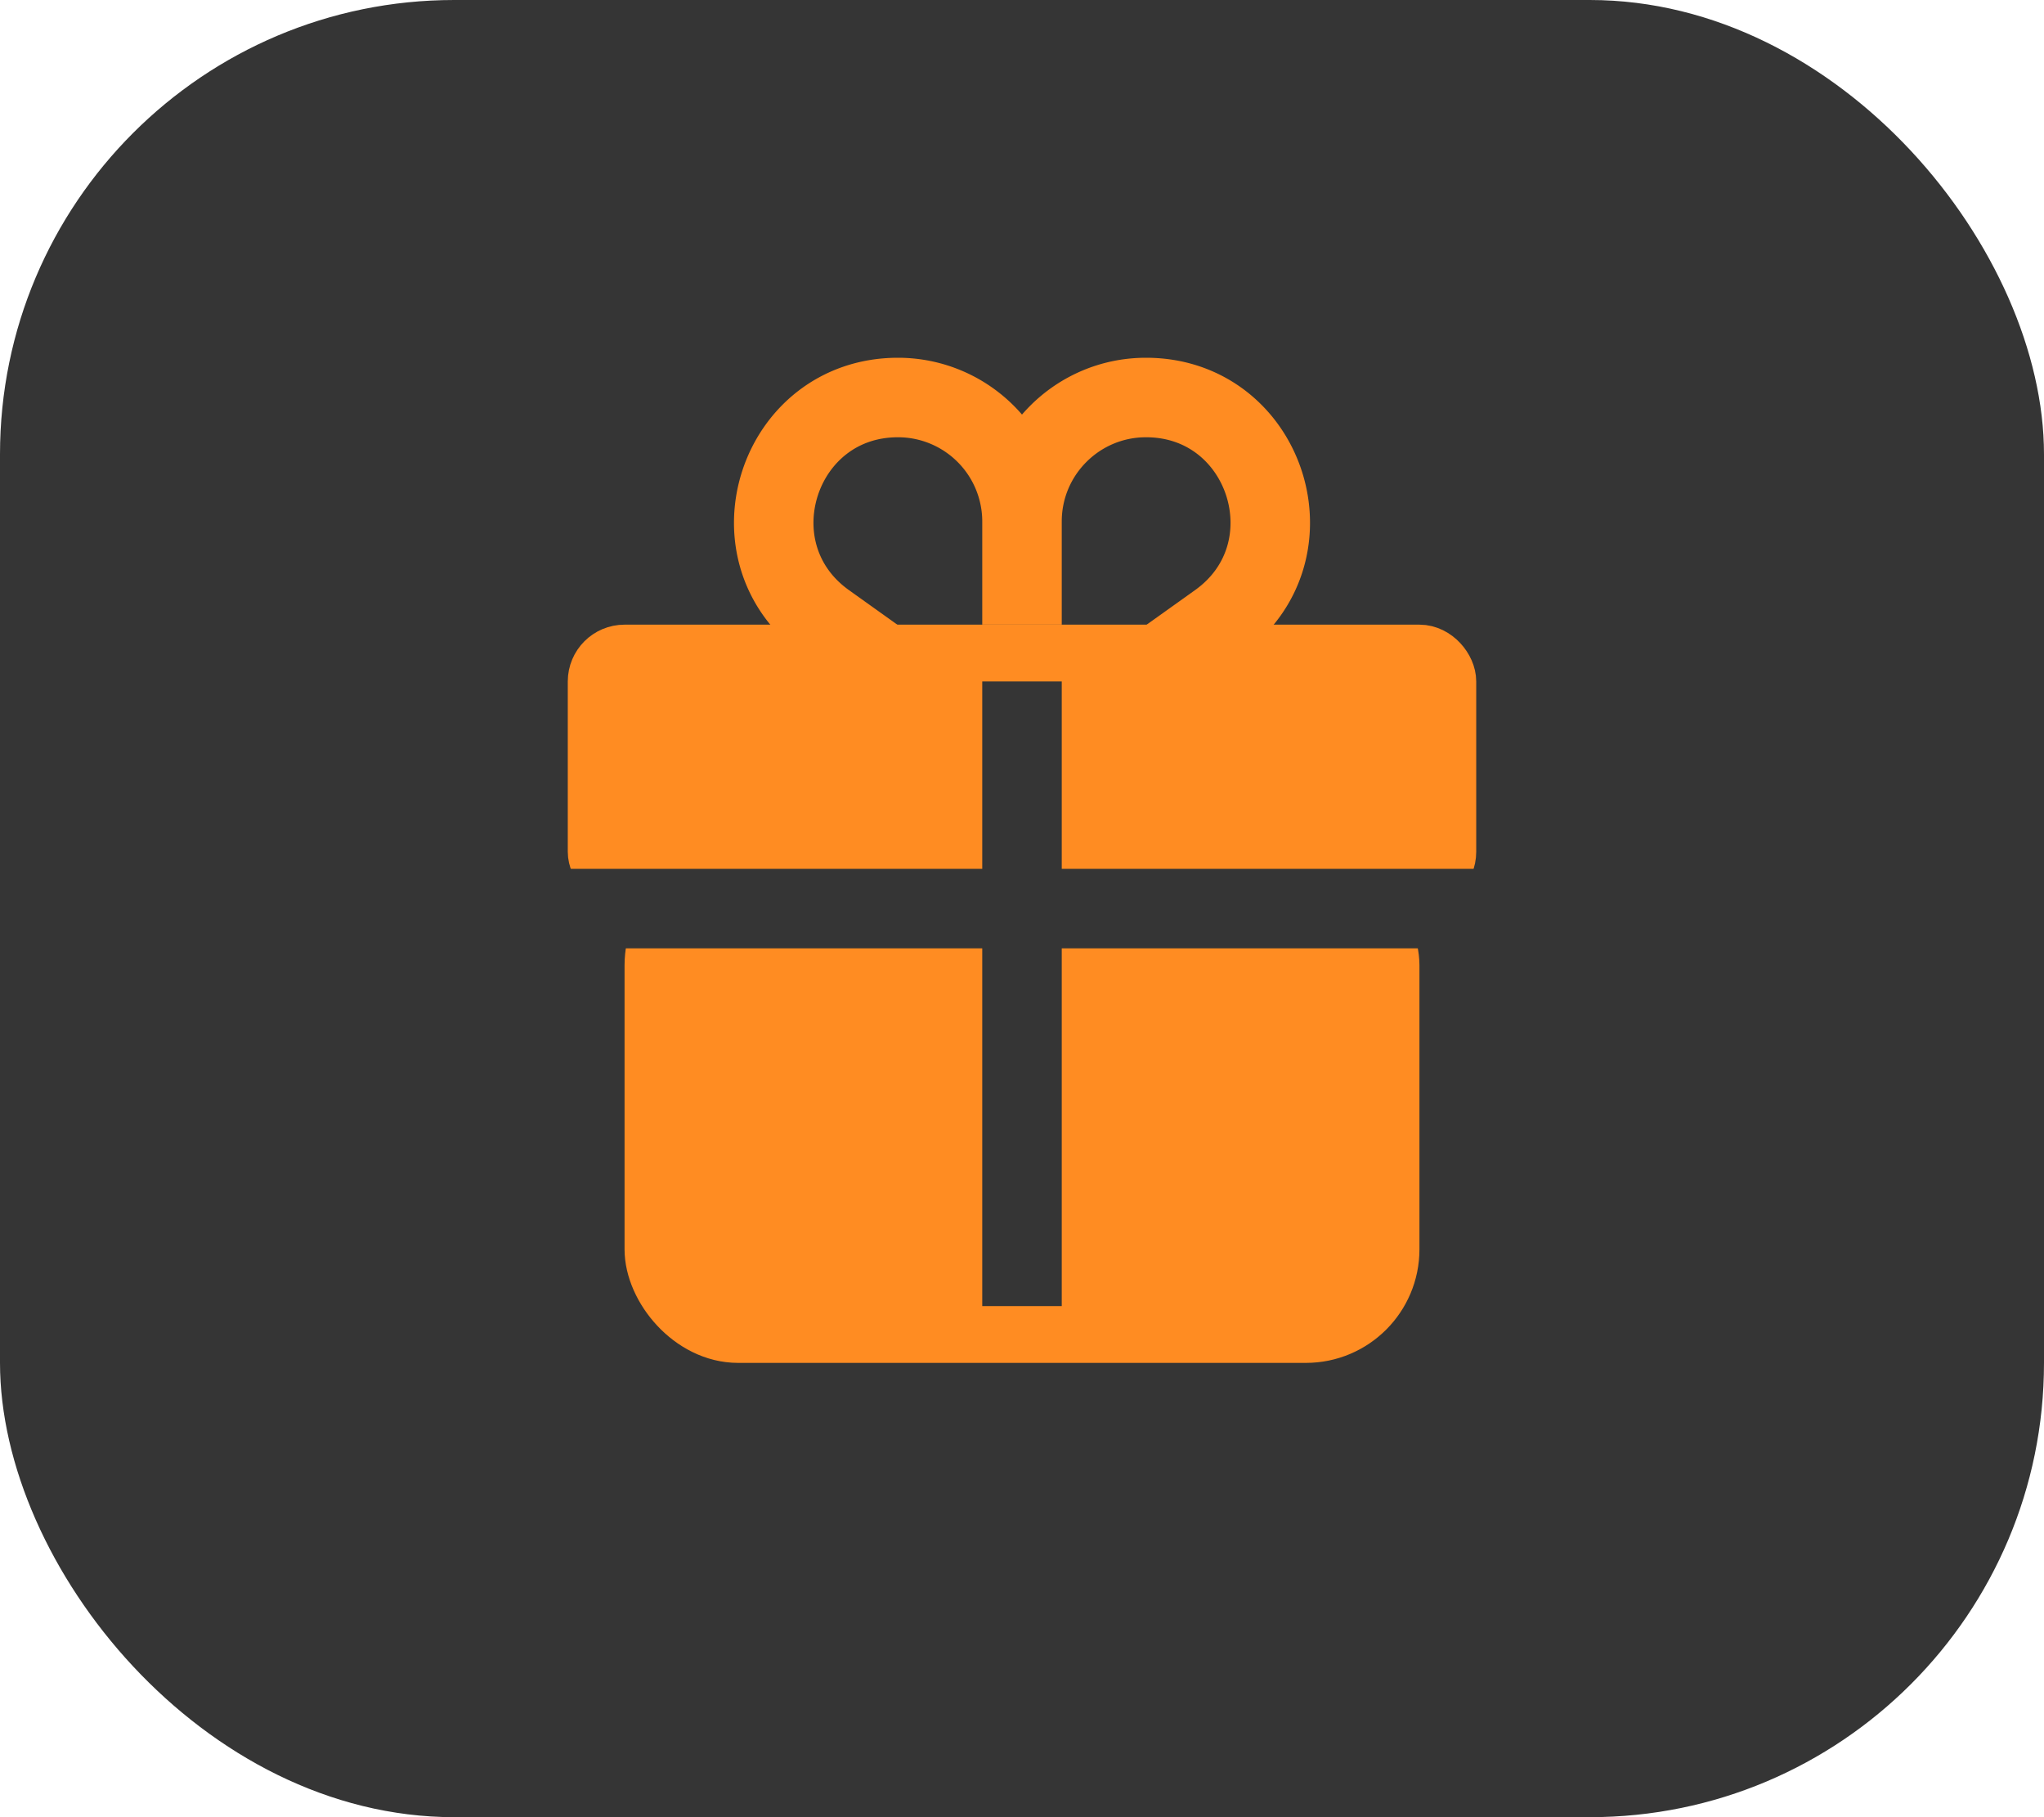
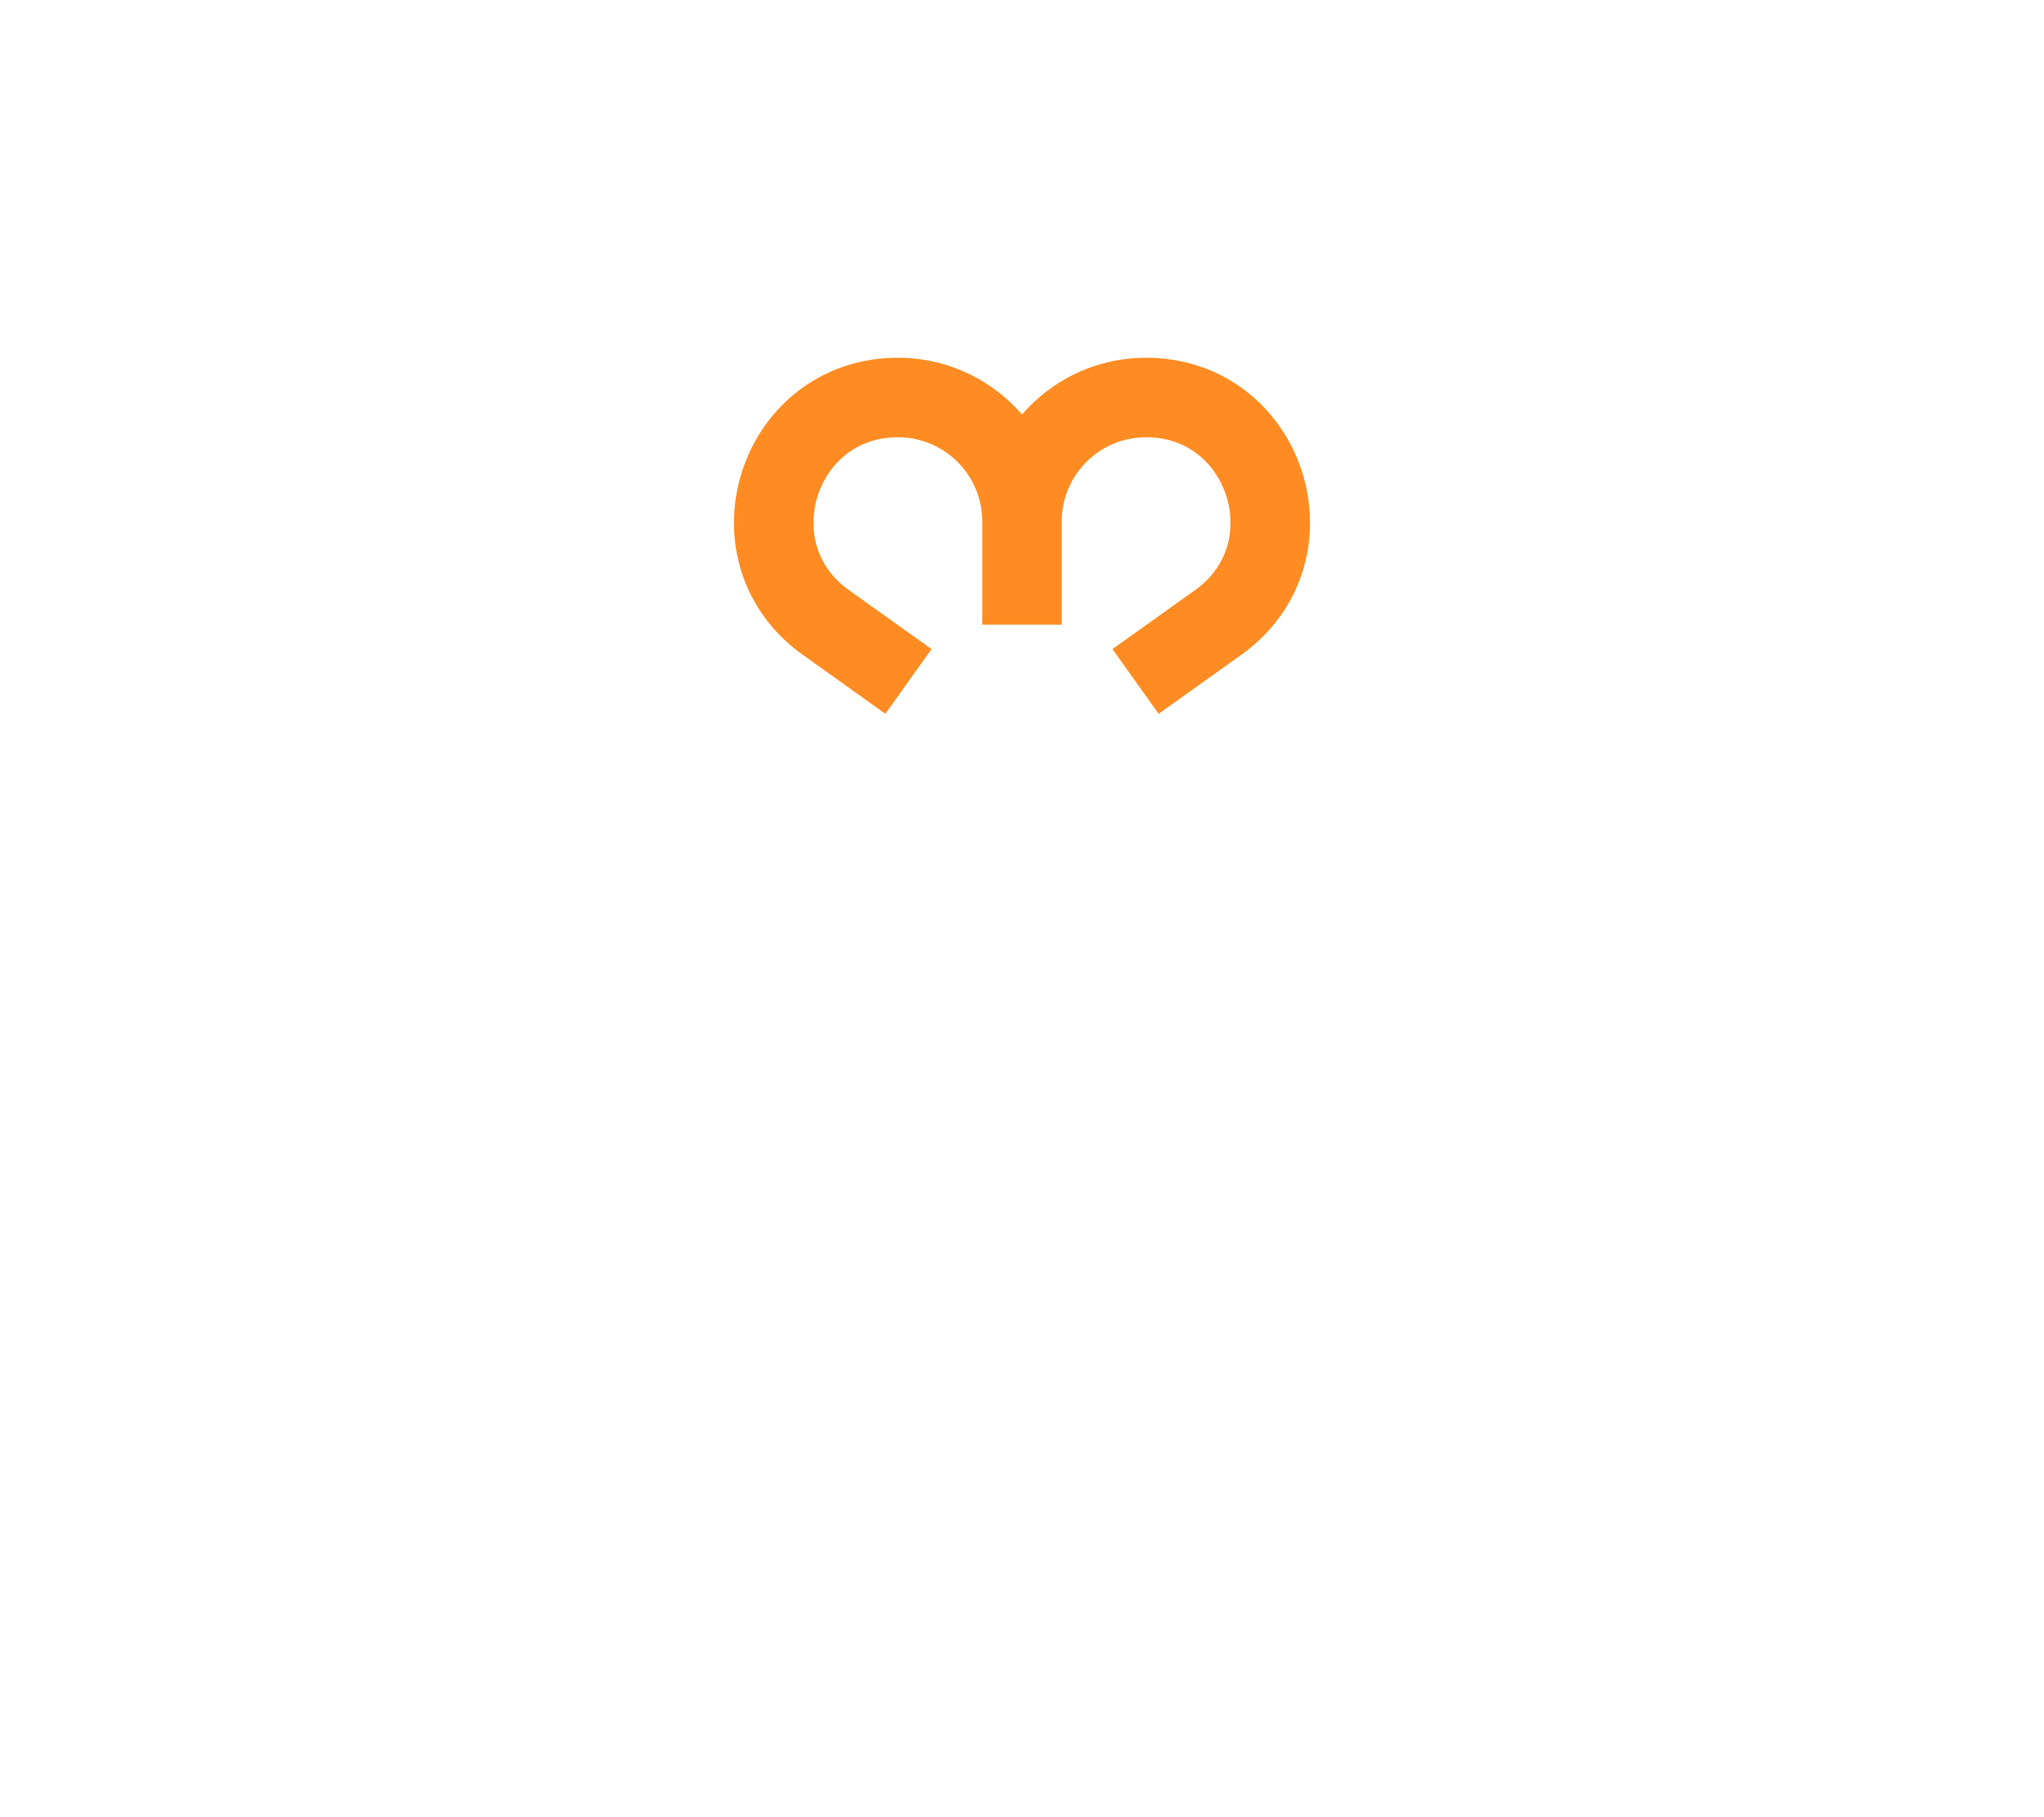
<svg xmlns="http://www.w3.org/2000/svg" width="36" height="32" fill="none">
-   <rect width="36" height="32" rx="8" fill="#353535" />
-   <rect x="10.5" y="11.5" width="15" height="4" rx=".5" fill="#FF8C22" stroke="#FF8C22" />
-   <rect x="11.5" y="15.5" width="13" height="8" rx="1.5" fill="#FF8C22" stroke="#FF8C22" />
-   <path d="M10 16h16m-8-4v11" stroke="#353535" stroke-width="1.4" />
  <path d="M18 11V9.184C18 7.978 18.978 7 20.184 7v0c2.125 0 2.999 2.727 1.27 3.962L20 12m-2-1V9.184A2.184 2.184 0 0015.816 7v0c-2.125 0-2.999 2.727-1.27 3.962L16 12" stroke="#FF8C22" stroke-width="1.4" />
</svg>